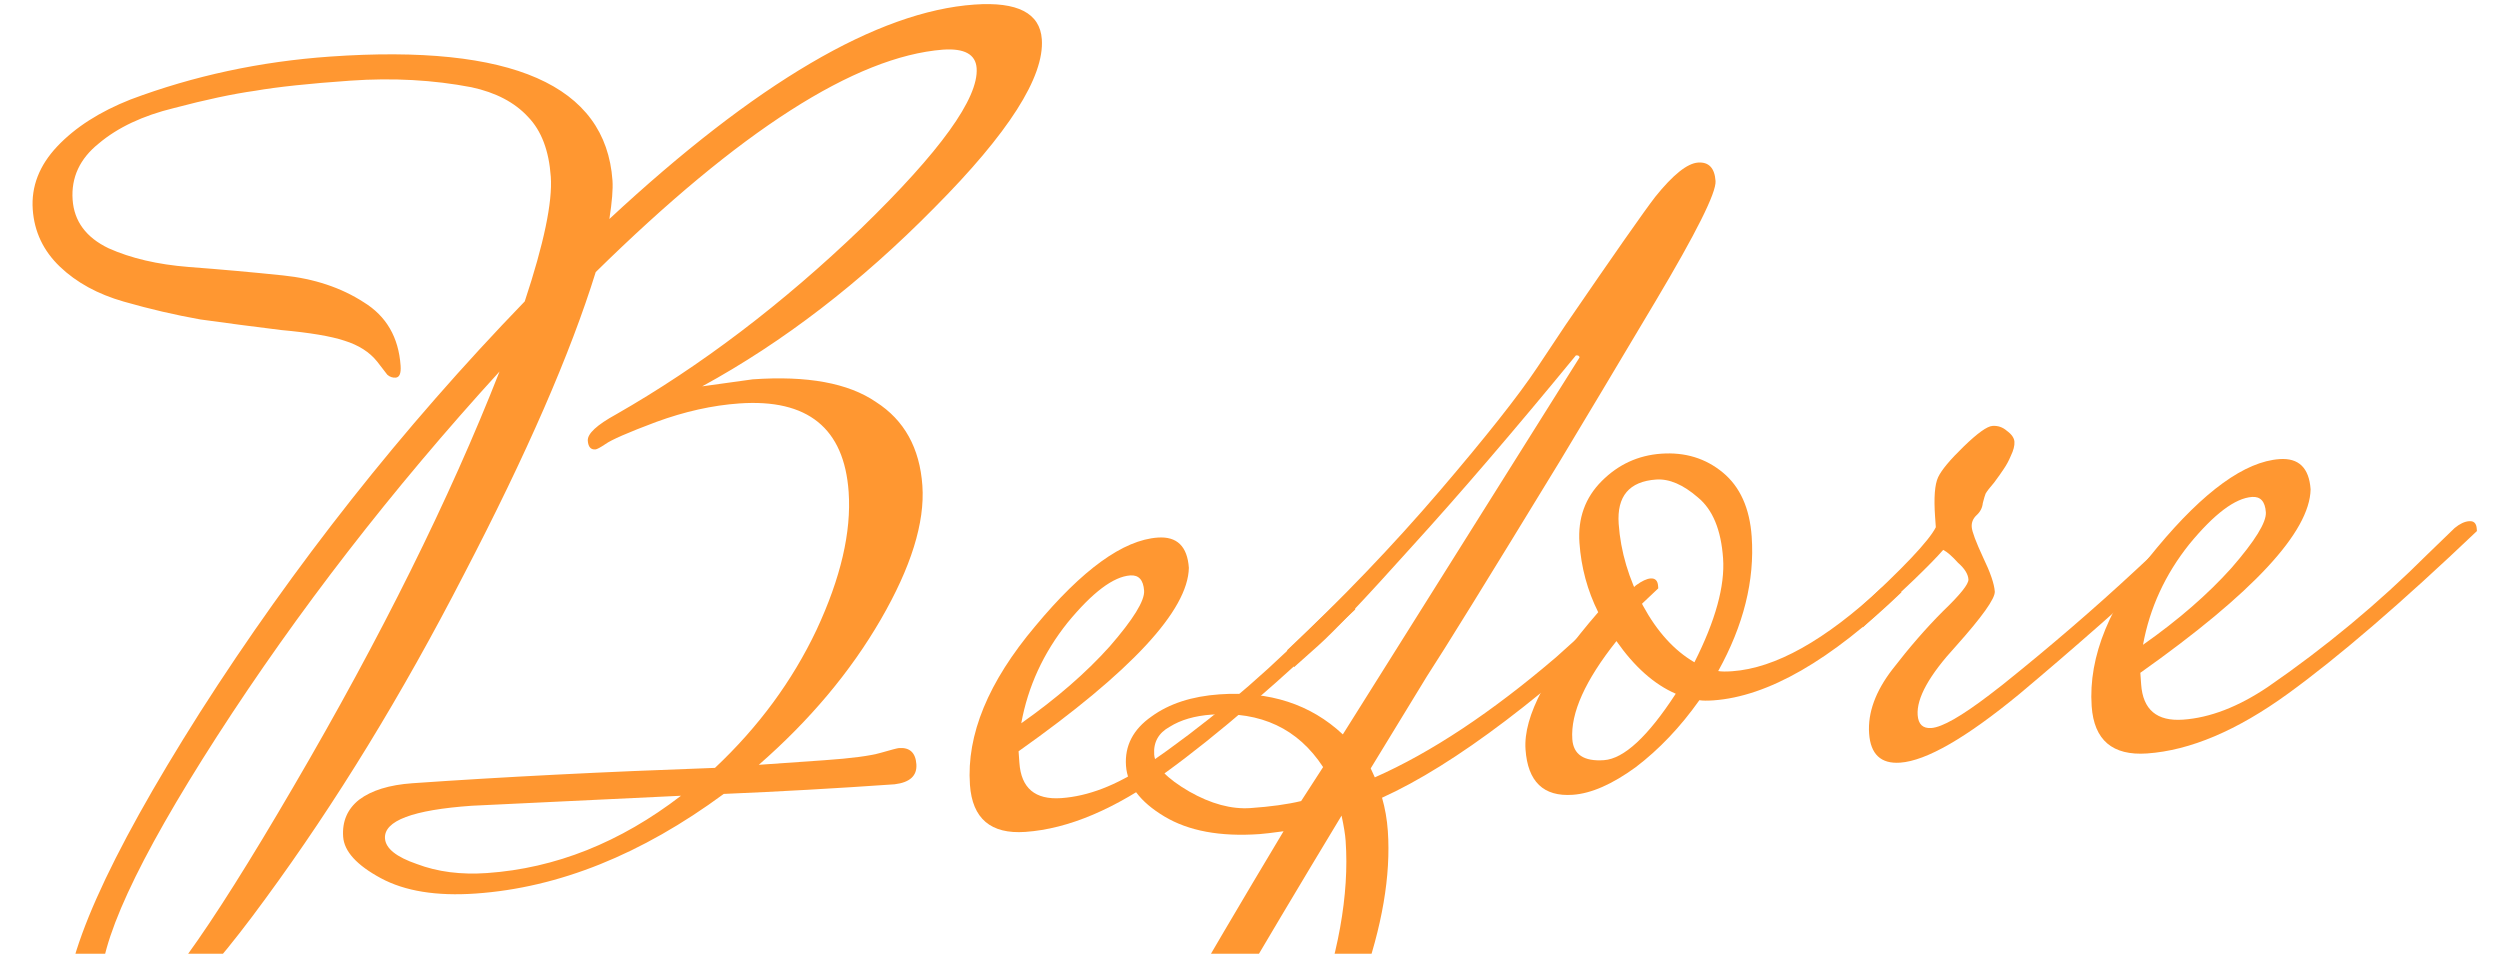
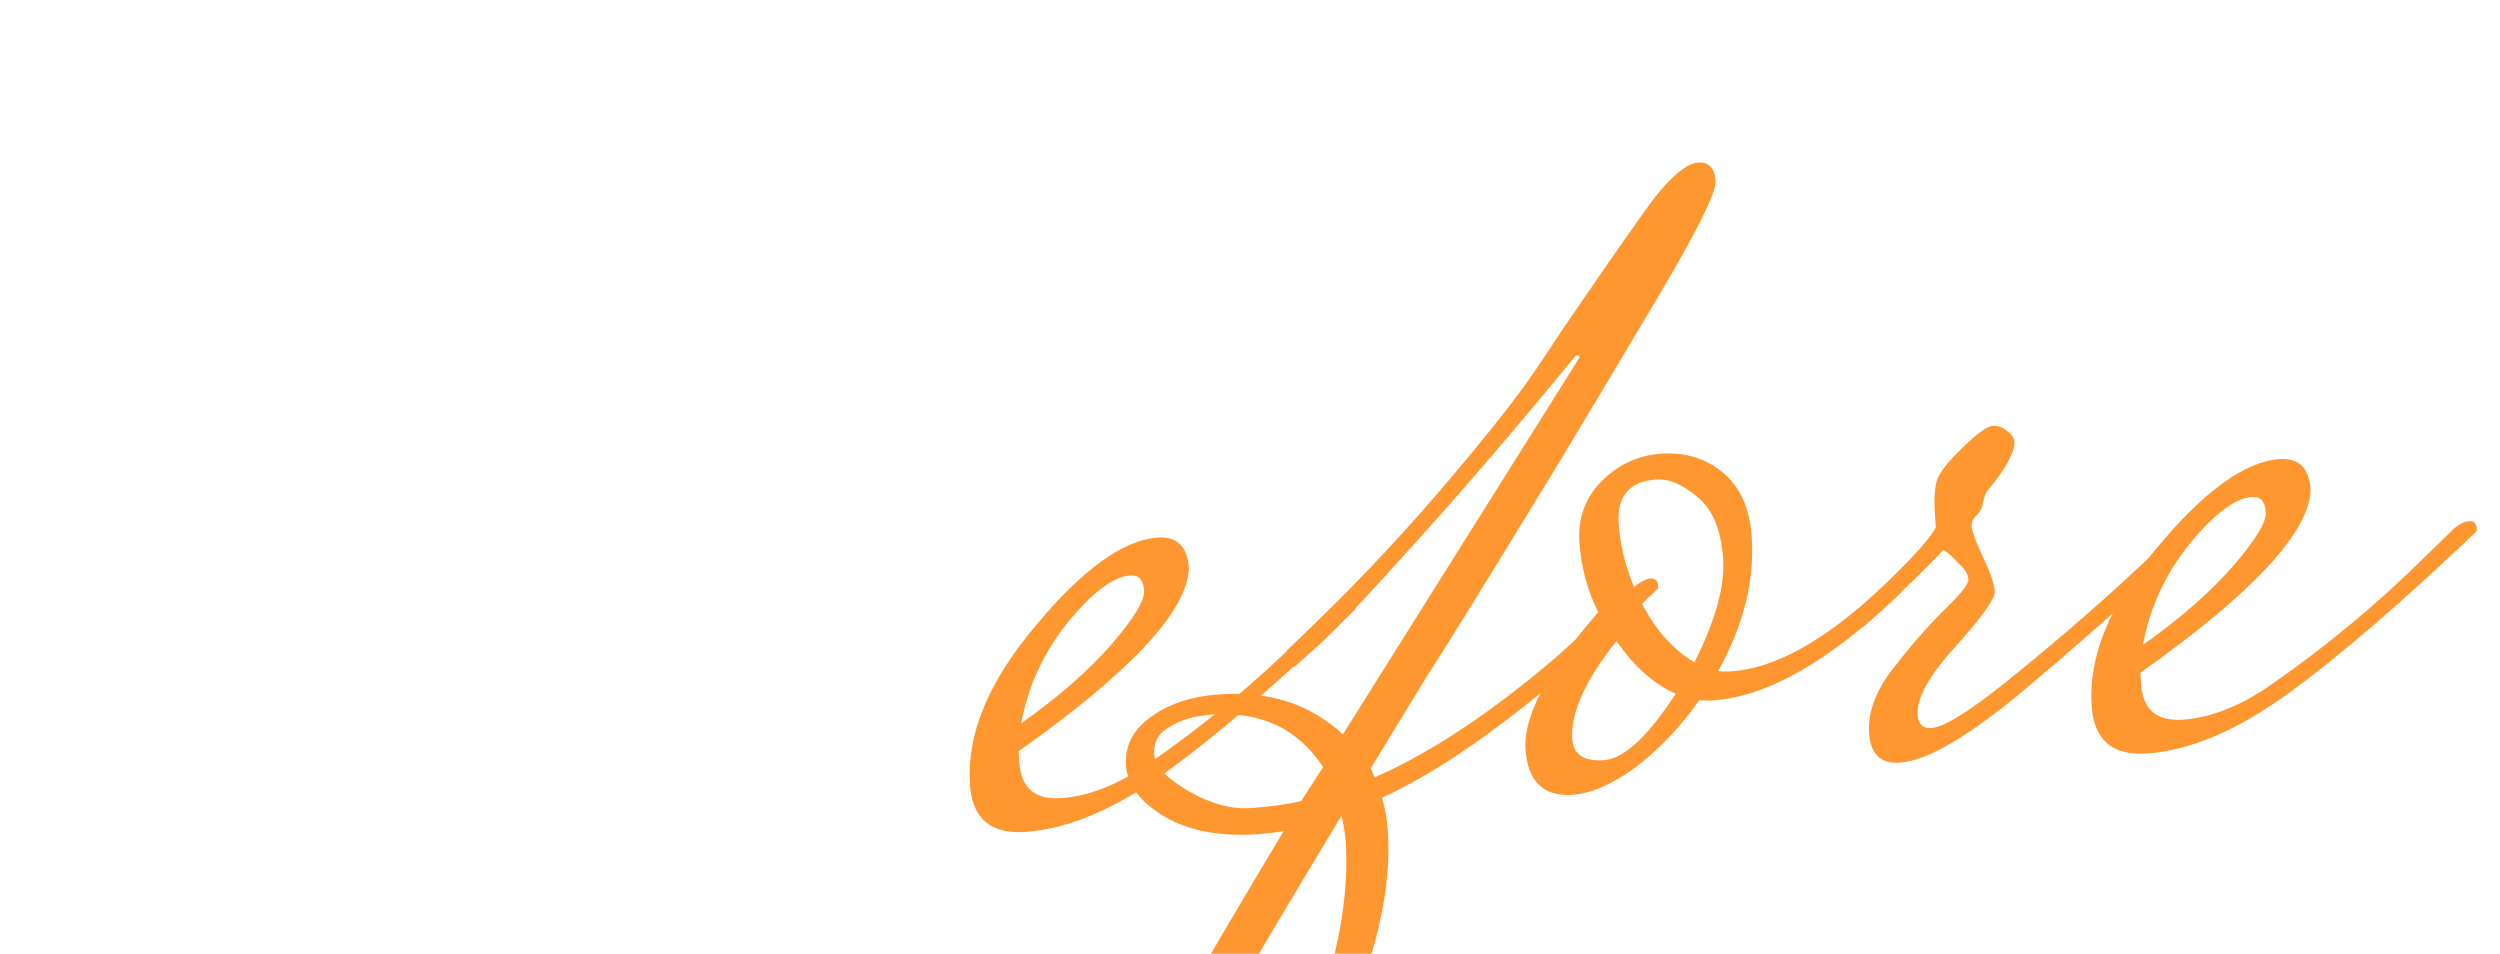
<svg xmlns="http://www.w3.org/2000/svg" width="173" height="66" viewBox="0 0 173 66" fill="none">
  <path d="M169.865 36.536C170.219 36.244 170.555 36.087 170.874 36.065C171.193 36.042 171.366 36.217 171.392 36.59L171.403 36.749C166.19 41.712 161.828 45.465 158.317 48.01C154.806 50.554 151.561 51.93 148.581 52.139C146.187 52.306 144.908 51.219 144.744 48.878C144.503 45.42 146.011 41.759 149.269 37.896C152.524 33.98 155.349 31.938 157.743 31.77C159.073 31.677 159.79 32.375 159.894 33.865C159.833 36.81 155.905 41.041 148.111 46.558L148.167 47.356C148.289 49.112 149.255 49.926 151.064 49.8C152.926 49.67 154.879 48.918 156.921 47.546C160.9 44.808 164.588 41.743 167.987 38.352L169.865 36.536ZM155.841 34.389C154.67 34.471 153.223 35.561 151.498 37.66C149.827 39.755 148.76 42.075 148.296 44.62C150.742 42.899 152.783 41.126 154.42 39.3C156.053 37.422 156.845 36.137 156.797 35.445C156.745 34.7 156.426 34.348 155.841 34.389Z" fill="#FF9731" />
  <path d="M149.38 37.972C149.734 37.68 150.07 37.522 150.39 37.5C150.709 37.478 150.881 37.653 150.907 38.025L150.919 38.185C147.152 41.656 143.425 44.937 139.738 48.029C136.048 51.067 133.298 52.649 131.489 52.776C130.159 52.869 129.444 52.197 129.343 50.761C129.243 49.324 129.781 47.843 130.957 46.317C132.134 44.791 133.297 43.454 134.446 42.304C135.648 41.151 136.238 40.414 136.216 40.095C136.19 39.723 135.949 39.339 135.494 38.943C135.088 38.49 134.746 38.193 134.469 38.052C133.628 39.02 131.775 40.807 128.91 43.413L128.507 42.238C131.673 39.343 133.49 37.425 133.959 36.484L133.908 35.766C133.815 34.435 133.885 33.522 134.118 33.024C134.35 32.527 134.942 31.817 135.893 30.895C136.845 29.973 137.507 29.499 137.879 29.473C138.252 29.447 138.58 29.558 138.865 29.805C139.203 30.049 139.381 30.304 139.399 30.57C139.418 30.836 139.334 31.163 139.147 31.55C139.01 31.88 138.844 32.186 138.65 32.467C138.505 32.691 138.286 33 137.993 33.395C137.696 33.736 137.5 33.991 137.405 34.158C137.359 34.268 137.294 34.486 137.21 34.813C137.179 35.136 137.038 35.413 136.787 35.644C136.536 35.876 136.421 36.151 136.444 36.47C136.466 36.79 136.729 37.493 137.233 38.581C137.733 39.615 138.001 40.398 138.039 40.93C138.072 41.409 137.172 42.675 135.337 44.728C133.499 46.727 132.62 48.313 132.702 49.483C132.747 50.121 133.062 50.42 133.647 50.379C134.392 50.327 135.729 49.566 137.658 48.094L138.571 47.389C141.861 44.753 144.937 42.105 147.799 39.446L149.38 37.972Z" fill="#FF9731" />
  <path d="M119.863 46.45C122.843 46.242 126.29 44.316 130.206 40.674L131.59 40.978C126.681 45.706 122.338 48.201 118.561 48.466C118.135 48.495 117.814 48.491 117.597 48.453C116.284 50.309 114.815 51.855 113.19 53.091C111.562 54.275 110.11 54.911 108.833 55C106.811 55.141 105.722 54.095 105.566 51.86C105.406 49.573 107.083 46.408 110.596 42.366C109.85 40.868 109.417 39.268 109.298 37.565C109.179 35.863 109.694 34.437 110.843 33.287C111.992 32.137 113.365 31.507 114.961 31.395C116.61 31.28 118.031 31.715 119.223 32.701C120.414 33.687 121.079 35.164 121.217 37.133C121.429 40.165 120.657 43.267 118.9 46.437C119.117 46.475 119.438 46.48 119.863 46.45ZM117.254 45.83C118.71 42.948 119.371 40.55 119.237 38.635C119.099 36.666 118.52 35.263 117.499 34.425C116.474 33.535 115.51 33.121 114.605 33.184C112.743 33.315 111.879 34.337 112.013 36.253C112.147 38.168 112.706 40.053 113.692 41.909C114.673 43.712 115.86 45.019 117.254 45.83ZM108.804 51.153C108.879 52.217 109.608 52.7 110.991 52.604C112.374 52.507 114.031 50.974 115.962 48.006C114.474 47.361 113.106 46.147 111.858 44.363C109.696 47.081 108.678 49.344 108.804 51.153Z" fill="#FF9731" />
  <path d="M79.87 52.215C79.926 53.013 80.734 53.865 82.294 54.772C83.797 55.629 85.214 56.011 86.544 55.918C87.928 55.822 89.093 55.66 90.039 55.433L91.559 53.082C89.822 50.423 87.252 49.213 83.847 49.451C82.676 49.533 81.707 49.814 80.939 50.296C80.166 50.724 79.81 51.364 79.87 52.215ZM93.118 58.185C93.089 57.76 92.995 57.178 92.836 56.441C81.001 76.034 75.146 86.735 75.273 88.544C75.306 89.023 75.642 89.24 76.281 89.195C78.675 89.028 81.271 87.162 84.069 83.598C86.818 80.091 89.064 75.898 90.808 71.018C92.609 66.187 93.379 61.91 93.118 58.185ZM114.752 40.714C107.035 48.097 100.663 52.926 95.637 55.202C95.848 55.936 95.982 56.702 96.038 57.5C96.254 60.586 95.646 64.13 94.215 68.133C92.841 72.185 91.046 75.947 88.829 79.416C86.612 82.886 84.146 85.839 81.429 88.274C78.663 90.766 76.136 92.093 73.848 92.252C72.305 92.36 71.491 91.802 71.405 90.579C71.238 88.185 77.043 77.166 88.822 57.523C88.028 57.632 87.471 57.698 87.152 57.72C84.438 57.91 82.244 57.502 80.57 56.496C78.896 55.491 78.012 54.323 77.919 52.993C77.823 51.61 78.411 50.472 79.686 49.581C80.907 48.694 82.475 48.183 84.39 48.049C87.848 47.808 90.693 48.731 92.924 50.821L109.305 24.735C109.297 24.628 109.214 24.581 109.054 24.592C104.768 29.81 100.986 34.218 97.709 37.815C94.485 41.409 92.319 43.699 91.212 44.685L89.551 46.165L89.069 44.996C92.881 41.414 96.394 37.747 99.607 33.994C102.819 30.241 105.079 27.383 106.385 25.42L108.345 22.476C111.692 17.591 113.758 14.639 114.542 13.622C115.772 12.093 116.759 11.302 117.504 11.25C118.249 11.198 118.653 11.624 118.716 12.528C118.772 13.326 117.388 16.096 114.566 20.838C111.743 25.58 109.541 29.263 107.96 31.886C103.02 39.984 99.946 44.957 98.738 46.806L94.853 53.172L95.137 53.794C99.027 52.078 103.217 49.299 107.706 45.457L113.214 40.5C113.621 40.205 113.957 40.047 114.223 40.029C114.543 40.007 114.715 40.182 114.741 40.554L114.752 40.714Z" fill="#FF9731" />
  <path d="M92.24 41.966C92.594 41.674 92.93 41.517 93.249 41.494C93.569 41.472 93.741 41.647 93.767 42.019L93.778 42.179C88.565 47.141 84.203 50.895 80.692 53.439C77.181 55.984 73.936 57.36 70.956 57.568C68.562 57.736 67.283 56.649 67.12 54.308C66.878 50.85 68.386 47.189 71.644 43.326C74.899 39.409 77.724 37.367 80.118 37.2C81.448 37.107 82.165 37.805 82.269 39.295C82.208 42.24 78.28 46.471 70.486 51.988L70.542 52.786C70.664 54.541 71.63 55.356 73.439 55.23C75.301 55.099 77.254 54.348 79.296 52.975C83.275 50.238 86.963 47.173 90.362 43.781L92.24 41.966ZM78.216 39.819C77.045 39.901 75.598 40.991 73.873 43.09C72.202 45.185 71.135 47.505 70.671 50.05C73.117 48.328 75.158 46.555 76.795 44.73C78.428 42.851 79.22 41.566 79.172 40.875C79.12 40.13 78.801 39.778 78.216 39.819Z" fill="#FF9731" />
-   <path d="M48.592 26.735C48.592 26.735 49.757 26.573 52.087 26.25C55.864 25.985 58.708 26.508 60.617 27.818C62.576 29.071 63.647 31.001 63.829 33.608C64.007 36.162 63.047 39.25 60.948 42.872C58.849 46.494 56.036 49.845 52.509 52.925L57.058 52.607C58.92 52.477 60.218 52.306 60.951 52.094C61.685 51.882 62.105 51.773 62.212 51.765C62.956 51.713 63.357 52.086 63.413 52.884C63.468 53.682 62.966 54.145 61.906 54.273C57.809 54.559 53.868 54.781 50.083 54.939C44.389 59.133 38.669 61.431 32.922 61.833C30.209 62.023 28.019 61.668 26.352 60.769C24.686 59.87 23.817 58.914 23.746 57.904C23.672 56.84 24.04 55.985 24.85 55.34C25.713 54.692 26.943 54.312 28.539 54.2C34.764 53.765 41.743 53.411 49.476 53.137C52.486 50.307 54.83 47.122 56.507 43.583C58.18 39.991 58.92 36.812 58.727 34.045C58.418 29.63 55.896 27.587 51.161 27.918C49.299 28.048 47.378 28.477 45.397 29.203C43.469 29.926 42.302 30.436 41.895 30.731C41.537 30.97 41.305 31.093 41.199 31.101C40.88 31.123 40.705 30.922 40.675 30.496C40.642 30.017 41.294 29.41 42.633 28.675C48.494 25.325 54.154 21.026 59.615 15.779C65.072 10.479 67.728 6.791 67.583 4.716C67.516 3.758 66.737 3.332 65.248 3.436C59.186 3.913 51.178 9.044 41.223 18.829C39.478 24.458 36.437 31.434 32.1 39.757C27.817 48.076 23.235 55.56 18.353 62.21C13.476 68.913 9.733 72.356 7.126 72.539C5.53 72.65 4.675 71.881 4.559 70.232C4.295 66.455 7.389 59.475 13.841 49.294C20.347 39.108 27.837 29.629 36.312 20.857C37.637 16.861 38.238 13.986 38.115 12.23C37.989 10.421 37.464 9.041 36.542 8.09C35.617 7.085 34.312 6.401 32.63 6.038C29.974 5.528 27.184 5.376 24.257 5.58C21.384 5.781 19.182 6.016 17.65 6.283C16.115 6.497 14.245 6.895 12.04 7.477C9.885 8.002 8.151 8.819 6.838 9.926C5.522 10.981 4.918 12.279 5.025 13.822C5.13 15.312 5.956 16.43 7.506 17.177C9.051 17.871 10.899 18.303 13.05 18.474C15.253 18.64 17.432 18.835 19.586 19.059C21.74 19.283 23.601 19.901 25.169 20.914C26.733 21.874 27.584 23.338 27.722 25.307C27.759 25.839 27.645 26.114 27.379 26.133C27.166 26.148 26.974 26.081 26.803 25.933C26.686 25.78 26.451 25.476 26.098 25.019C25.571 24.361 24.815 23.88 23.831 23.574C22.901 23.265 21.44 23.02 19.45 22.838C17.508 22.599 15.647 22.355 13.865 22.106C12.133 21.799 10.366 21.388 8.566 20.872C6.766 20.357 5.292 19.551 4.146 18.455C3.001 17.359 2.374 16.039 2.266 14.496C2.154 12.9 2.721 11.444 3.965 10.127C5.21 8.81 6.898 7.73 9.031 6.886C13.407 5.243 18.016 4.253 22.858 3.914C35.414 3.036 41.922 5.896 42.384 12.493C42.425 13.078 42.353 13.965 42.169 15.154C52.31 5.731 60.732 0.784 67.435 0.316C70.415 0.107 71.968 0.908 72.094 2.717C72.276 5.324 69.795 9.213 64.65 14.384C59.558 19.552 54.206 23.669 48.592 26.735ZM8.96 70.085C10.503 69.977 14.282 64.767 20.297 54.456C26.362 44.087 31.119 34.506 34.567 25.71C27.118 33.877 20.596 42.299 15.002 50.977C9.456 59.598 6.788 65.398 6.996 68.378C7.081 69.601 7.736 70.17 8.96 70.085ZM47.125 55.066L32.658 55.757C28.561 56.043 26.556 56.798 26.641 58.022C26.69 58.714 27.426 59.304 28.85 59.792C30.278 60.334 31.897 60.541 33.706 60.415C38.441 60.084 42.914 58.301 47.125 55.066Z" fill="#FF9731" />
</svg>